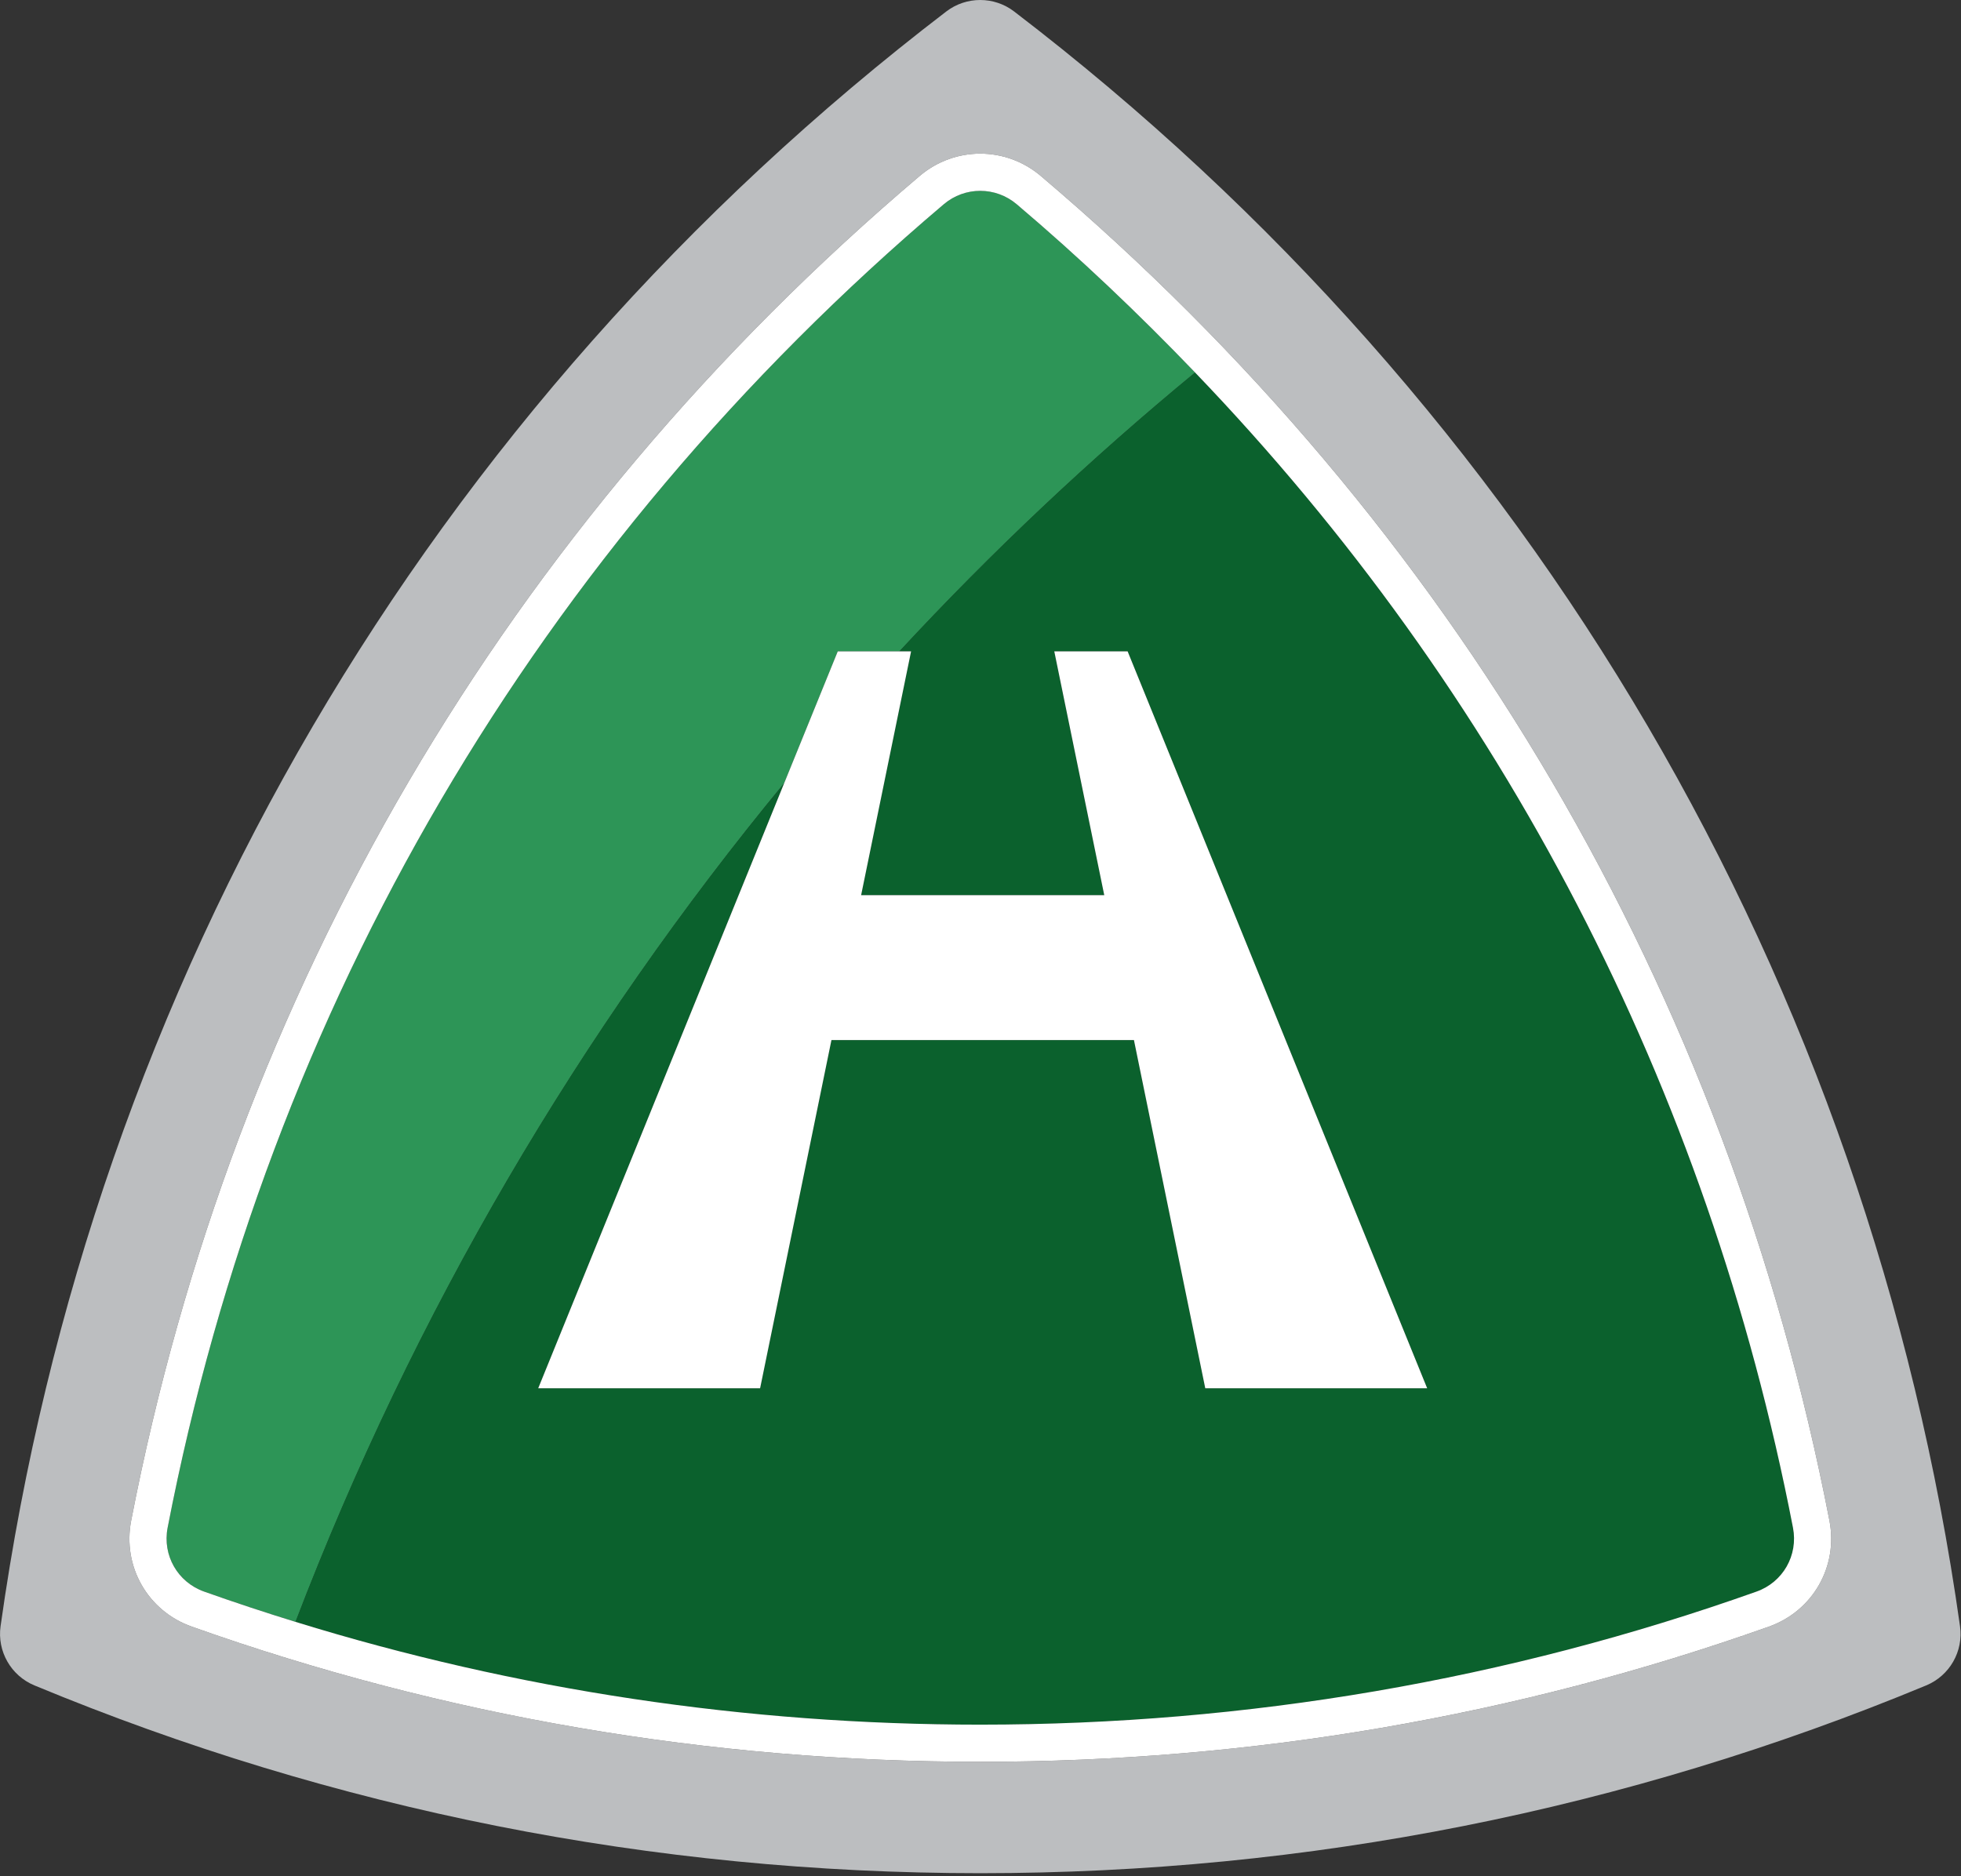
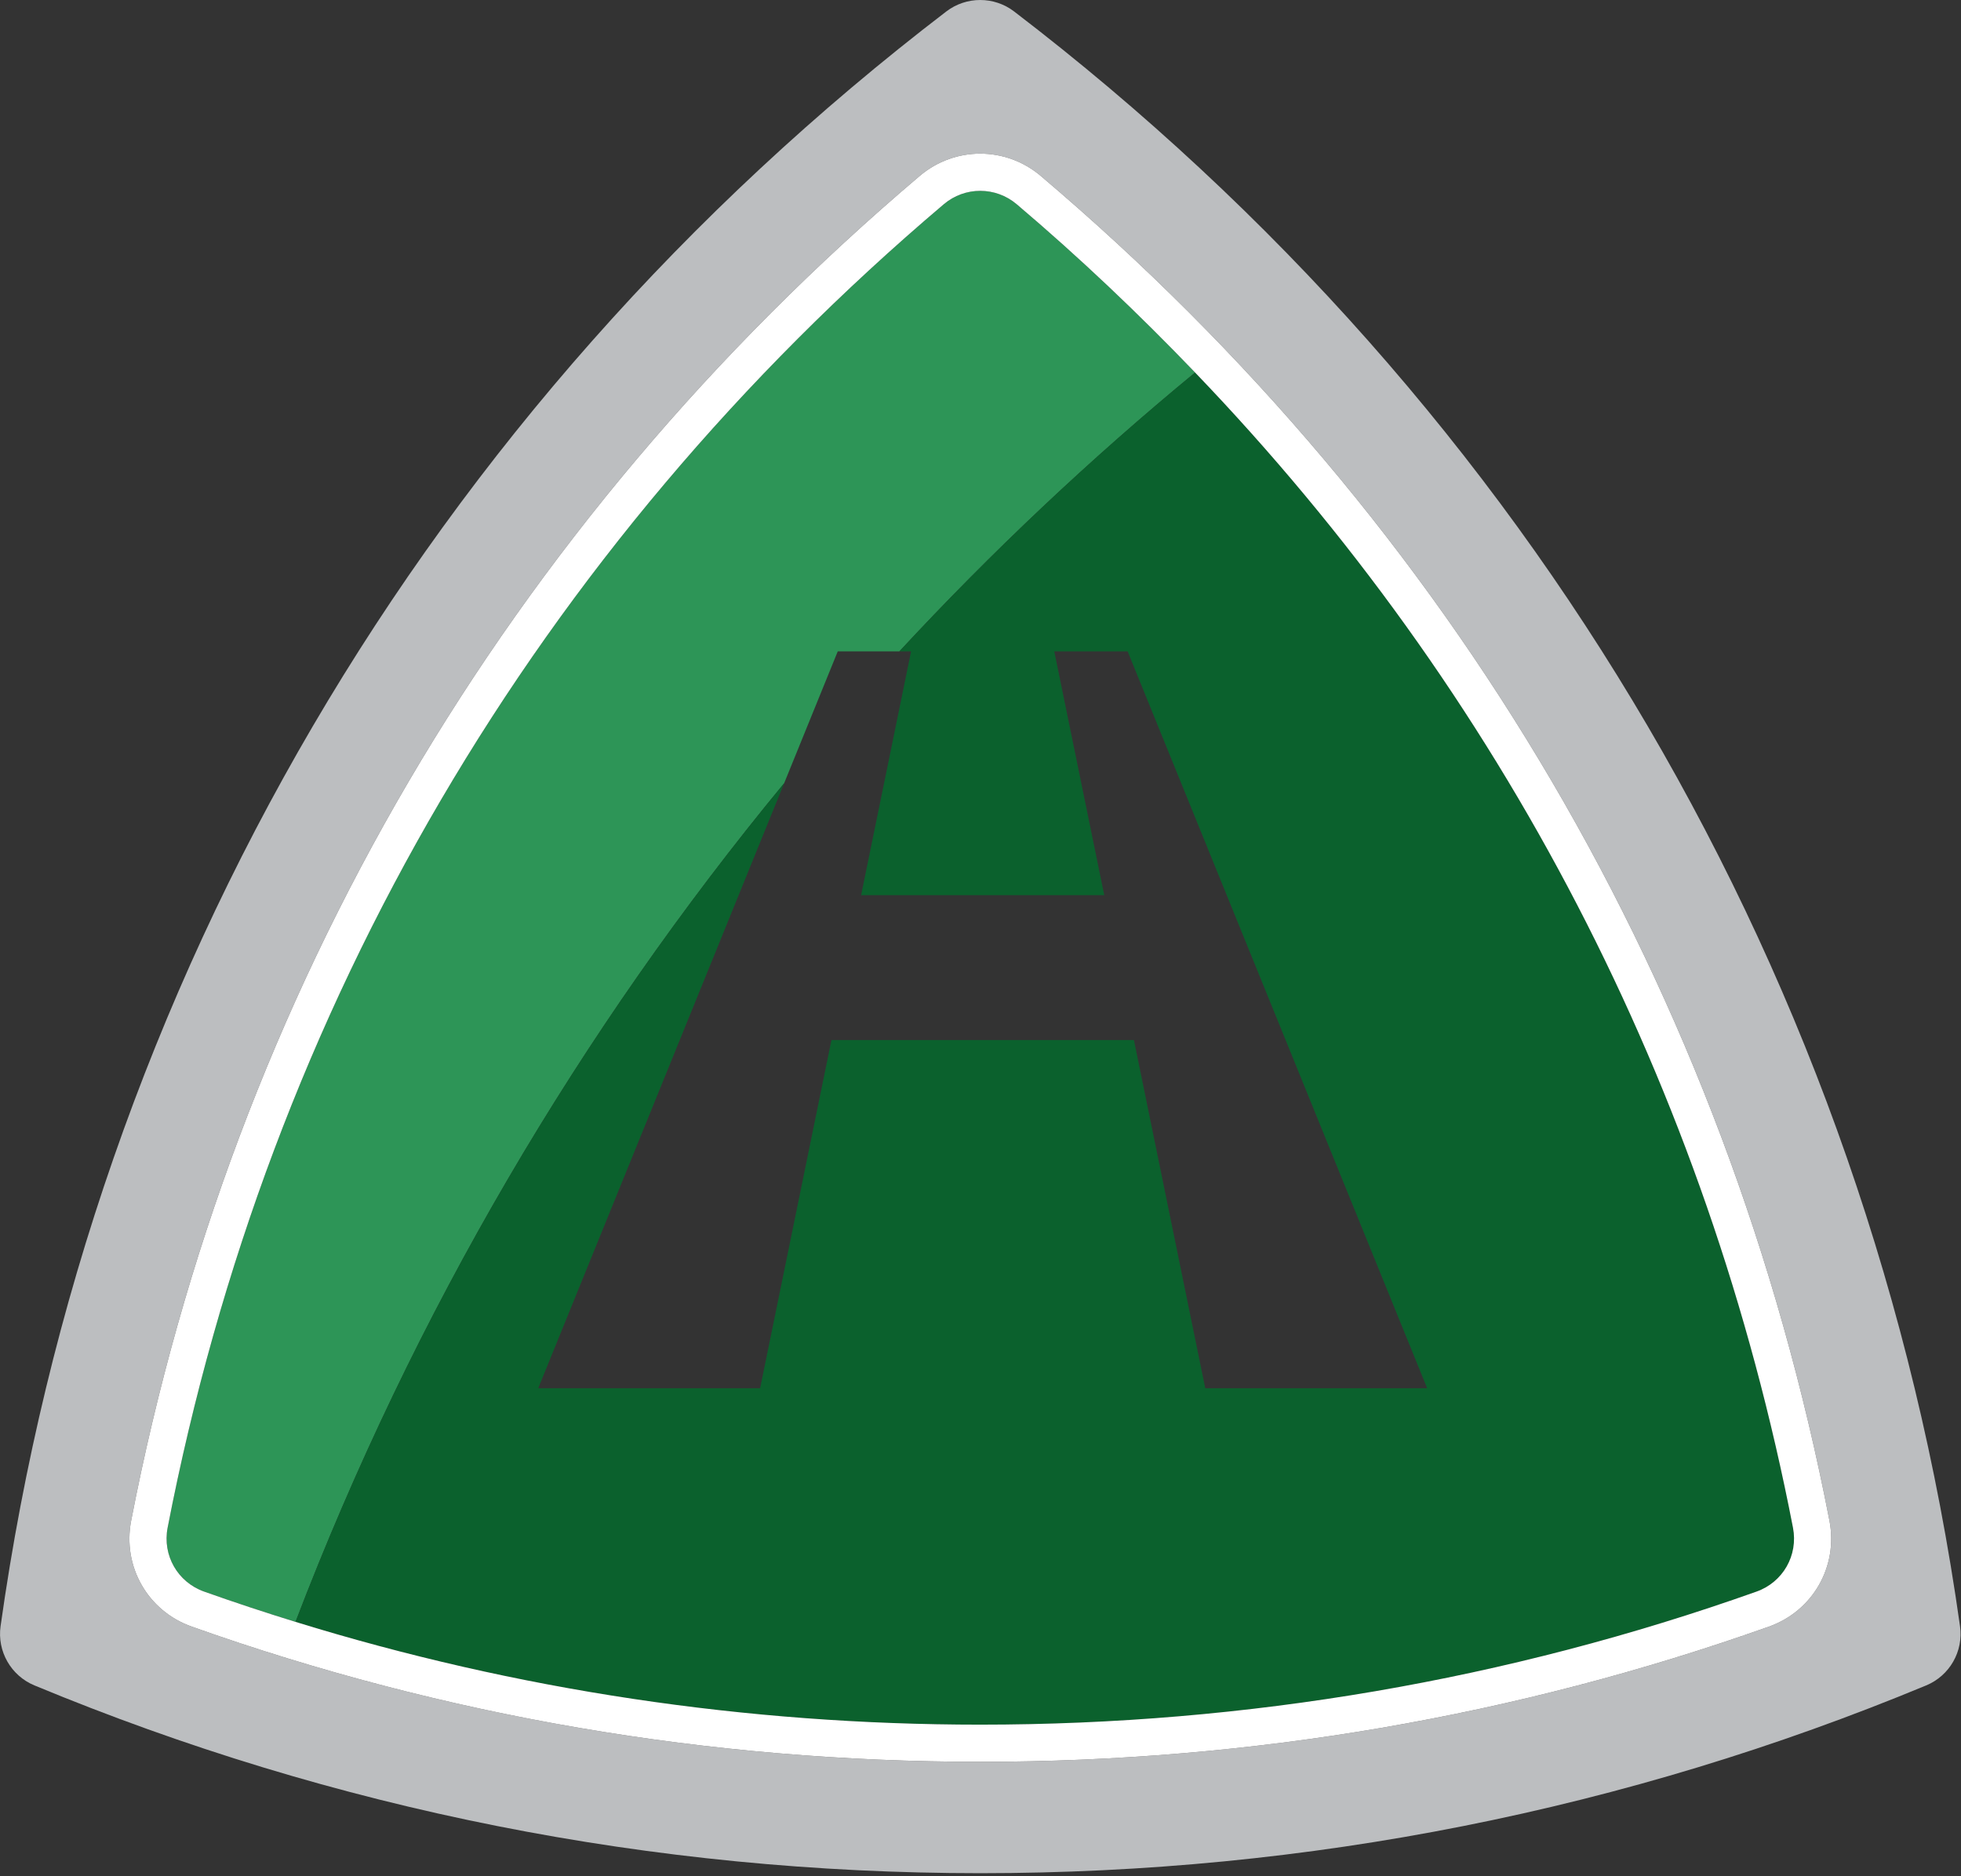
<svg xmlns="http://www.w3.org/2000/svg" width="100%" height="100%" viewBox="0 0 440 421" version="1.1" xml:space="preserve" style="fill-rule:evenodd;clip-rule:evenodd;stroke-linejoin:round;stroke-miterlimit:2;">
  <rect x="0" y="0" width="440" height="421" fill="#333333" stroke="none" />
  <g transform="matrix(4.167,0,0,4.167,-74.411,-3.854)">
    <path d="M28.848,86.638C30.478,87.218 32.119,87.76 33.769,88.269C40.147,71.594 49.107,56.413 60.081,43.103L62.967,36.003L66.286,36.003C71.261,30.635 76.584,25.621 82.208,20.986C79.182,17.832 75.993,14.798 72.605,11.926C71.466,10.961 69.811,10.961 68.673,11.926C46.766,30.497 32.315,55.142 26.883,83.198C26.595,84.685 27.422,86.132 28.848,86.638Z" style="fill:rgb(45,149,87);fill-rule:nonzero;" />
    <path d="M66.286,36.003L66.915,36.003L64.225,49.134L77.317,49.134L74.626,36.003L78.575,36.003L94.704,75.688L82.756,75.688L78.915,56.937L62.627,56.937L58.786,75.688L46.838,75.688L60.081,43.103C49.107,56.413 40.147,71.594 33.769,88.269C45.657,91.942 58.036,93.804 70.641,93.804C84.998,93.804 99.06,91.394 112.436,86.639C113.863,86.133 114.689,84.685 114.402,83.198C109.809,59.482 98.748,38.219 82.208,20.986C76.584,25.621 71.261,30.635 66.286,36.003Z" style="fill:rgb(11,97,45);fill-rule:nonzero;" />
    <path d="M67.38,10.4C69.268,8.799 72.009,8.799 73.898,10.4C96.16,29.268 110.845,54.31 116.365,82.818C116.842,85.285 115.471,87.684 113.106,88.524C99.514,93.355 85.227,95.804 70.641,95.804C56.057,95.804 41.771,93.354 28.178,88.523C25.813,87.683 24.442,85.284 24.92,82.818L24.92,82.817C30.439,54.31 45.122,29.268 67.38,10.4ZM19.71,91.69C35.877,98.401 53.012,101.804 70.641,101.804C88.273,101.804 105.409,98.402 121.574,91.691C122.838,91.167 123.587,89.855 123.395,88.503C118.513,53.817 100.424,22.933 72.461,1.541C71.924,1.13 71.281,0.925 70.637,0.925C69.995,0.925 69.352,1.13 68.815,1.54C40.857,22.934 22.77,53.818 17.888,88.502C17.698,89.854 18.447,91.166 19.71,91.69Z" style="fill:rgb(188,190,192);fill-rule:nonzero;" />
    <path d="M26.883,83.198C32.315,55.142 46.766,30.497 68.673,11.926C69.811,10.961 71.466,10.961 72.605,11.926C75.993,14.798 79.182,17.832 82.208,20.986C98.748,38.219 109.809,59.482 114.402,83.198C114.689,84.685 113.863,86.133 112.436,86.639C99.06,91.394 84.998,93.804 70.641,93.804C58.036,93.804 45.657,91.942 33.769,88.269C32.119,87.76 30.478,87.218 28.848,86.638C27.422,86.132 26.595,84.685 26.883,83.198ZM24.92,82.818C24.442,85.284 25.813,87.683 28.178,88.523C41.771,93.354 56.057,95.804 70.641,95.804C85.227,95.804 99.514,93.355 113.106,88.524C115.471,87.684 116.842,85.285 116.365,82.818C110.845,54.31 96.16,29.268 73.898,10.4C72.009,8.799 69.268,8.799 67.38,10.4C45.122,29.268 30.439,54.31 24.92,82.817L24.92,82.818Z" style="fill:white;fill-rule:nonzero;" />
-     <path d="M58.786,75.688L62.627,56.937L78.915,56.937L82.756,75.688L94.704,75.688L78.575,36.003L74.626,36.003L77.317,49.134L64.225,49.134L66.915,36.003L62.967,36.003L60.081,43.103L46.838,75.688L58.786,75.688Z" style="fill:white;fill-rule:nonzero;" />
  </g>
</svg>